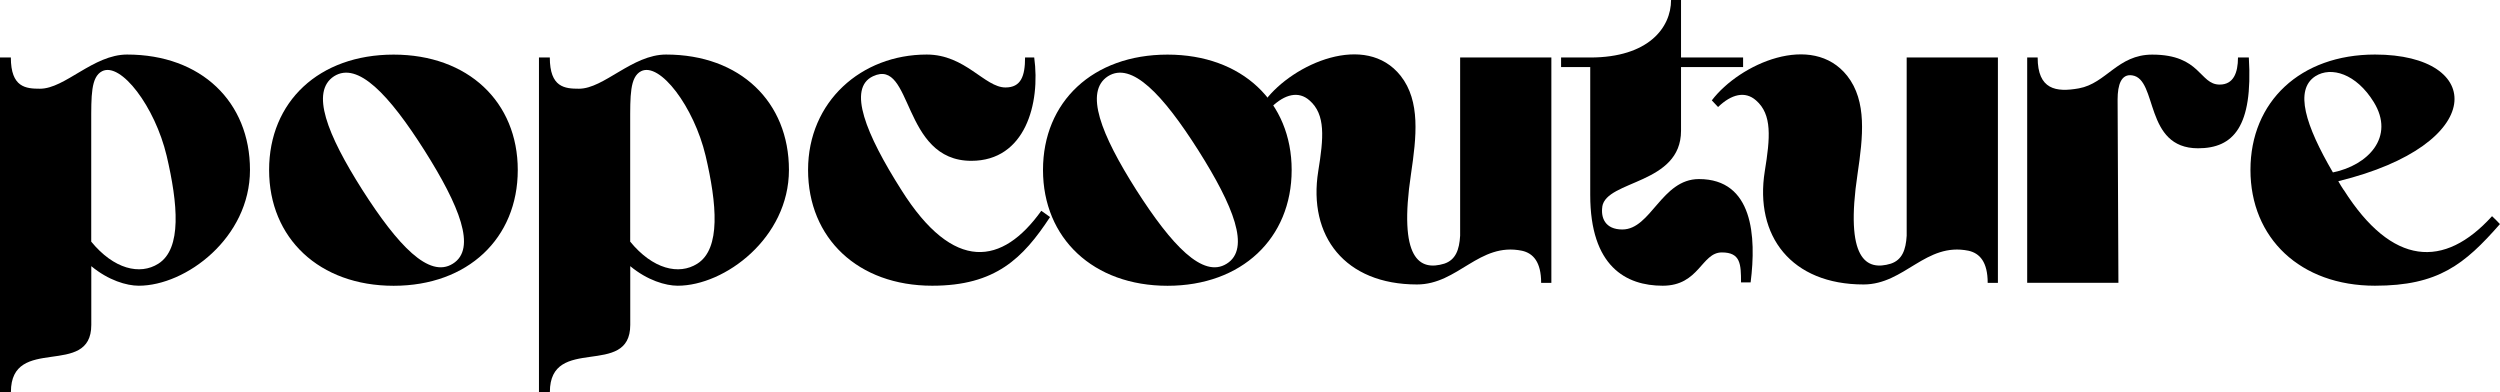
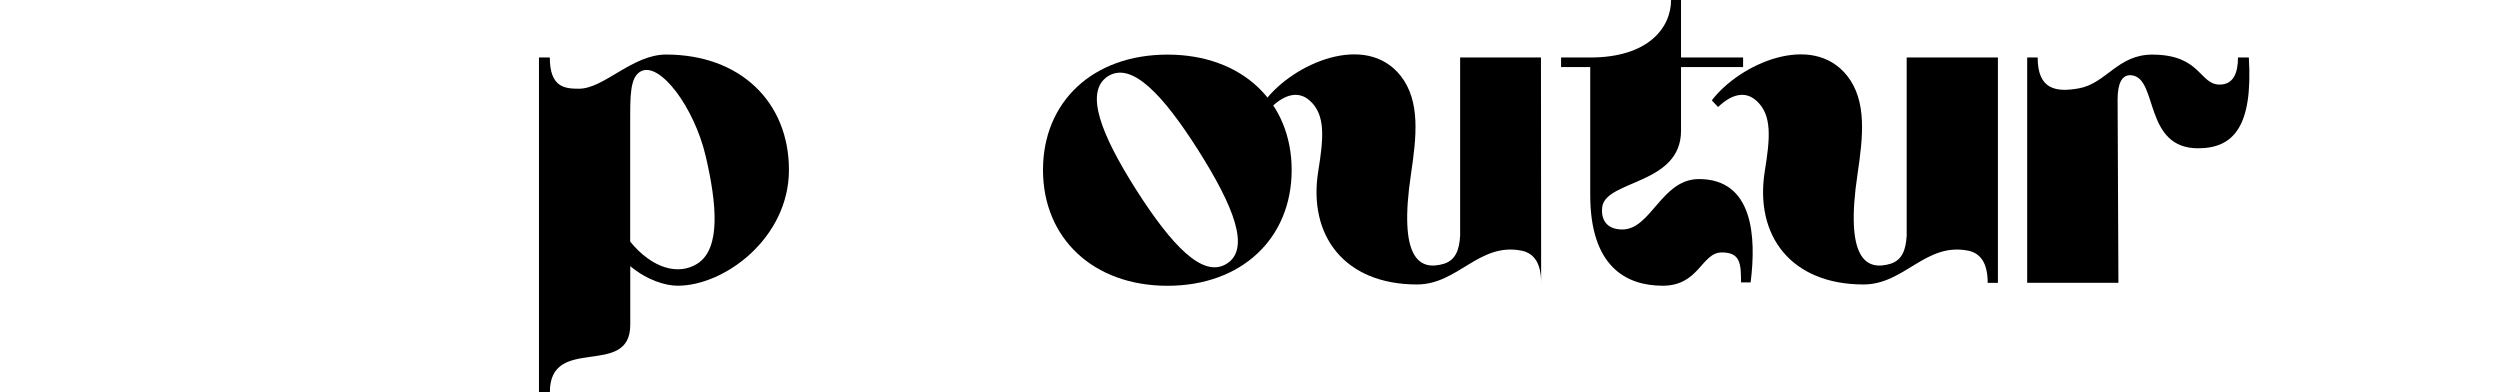
<svg xmlns="http://www.w3.org/2000/svg" viewBox="0 0 398.73 62.52" data-sanitized-data-name="Ebene 2" data-name="Ebene 2" id="Ebene_2">
  <defs>
    <style>
      .cls-1 {
        stroke-width: 0px;
      }
    </style>
  </defs>
  <g id="popcouture">
    <g>
-       <path d="m0,62.52V9.17h1.73c0,4.78,2.39,4.98,4.65,4.98,3.99,0,8.5-5.45,13.89-5.45,11.83,0,19.6,7.57,19.6,18.4s-10.23,18.47-17.74,18.47c-1.93,0-4.85-.86-7.57-3.12v9.37c0,8.57-12.82,1.46-12.82,10.7H0Zm14.55-23.98c3.59,4.38,7.77,5.38,10.7,3.52,3.79-2.39,3.12-9.57,1.33-17.21-1.86-7.84-7.31-15.01-10.3-13.49-1.79.93-1.73,3.92-1.73,8.3v18.87Z" class="cls-1" />
-       <path d="m82.58,27.11c0,10.9-7.97,18.47-19.8,18.47s-19.86-7.57-19.86-18.47,7.97-18.4,19.86-18.4,19.8,7.57,19.8,18.4Zm-14.88-3.12c-5.65-8.9-10.63-14.22-14.42-11.83-3.79,2.46-1.13,9.23,4.52,18.14,5.65,8.84,10.63,14.15,14.42,11.76,3.85-2.39,1.06-9.24-4.52-18.07Z" class="cls-1" />
      <path d="m85.96,62.52V9.17h1.73c0,4.78,2.39,4.98,4.65,4.98,3.99,0,8.5-5.45,13.89-5.45,11.83,0,19.6,7.57,19.6,18.4s-10.23,18.47-17.74,18.47c-1.93,0-4.85-.86-7.57-3.12v9.37c0,8.57-12.82,1.46-12.82,10.7h-1.73Zm14.55-23.98c3.59,4.38,7.77,5.38,10.7,3.52,3.79-2.39,3.12-9.57,1.33-17.21-1.86-7.84-7.31-15.01-10.3-13.49-1.79.93-1.73,3.92-1.73,8.3v18.87Z" class="cls-1" />
-       <path d="m167.48,34.61c-4.32,6.58-8.7,10.96-18.8,10.96-11.83,0-19.8-7.57-19.8-18.47s8.5-18.4,18.93-18.4c6.18,0,9.23,5.25,12.56,5.25,2.46,0,3.12-1.79,3.12-4.78h1.46c1,7.31-1.4,16.48-10.03,16.48-11.16,0-9.3-16.48-15.68-13.49-4.12,1.93-1.13,9.23,4.52,18.14,8.37,13.29,16.14,11.96,22.32,3.32l1.4,1Z" class="cls-1" />
      <path d="m206.01,27.11c0,10.9-7.97,18.47-19.8,18.47s-19.86-7.57-19.86-18.47,7.97-18.4,19.86-18.4,19.8,7.57,19.8,18.4Zm-14.88-3.12c-5.65-8.9-10.63-14.22-14.42-11.83-3.79,2.46-1.13,9.23,4.52,18.14,5.65,8.84,10.63,14.15,14.42,11.76,3.85-2.39,1.06-9.24-4.52-18.07Z" class="cls-1" />
-       <path d="m245.8,45.11c0-3.32-1.26-4.72-3.06-5.12-6.84-1.4-10.17,5.38-16.74,5.38-11.49,0-17.41-7.71-15.75-18.07.86-5.31,1.2-9.04-1.4-11.29-1.73-1.53-3.92-1-6.05,1.06l-1-1.06c4.45-5.85,16.01-10.96,21.59-3.92,3.19,4.05,2.52,9.77,1.66,15.61-2.06,13.69,1.39,15.55,5.31,14.35,1.79-.6,2.39-2.19,2.52-4.45V9.17h14.55v35.94h-1.66Z" class="cls-1" />
+       <path d="m245.8,45.11c0-3.32-1.26-4.72-3.06-5.12-6.84-1.4-10.17,5.38-16.74,5.38-11.49,0-17.41-7.71-15.75-18.07.86-5.31,1.2-9.04-1.4-11.29-1.73-1.53-3.92-1-6.05,1.06l-1-1.06c4.45-5.85,16.01-10.96,21.59-3.92,3.19,4.05,2.52,9.77,1.66,15.61-2.06,13.69,1.39,15.55,5.31,14.35,1.79-.6,2.39-2.19,2.52-4.45V9.17h14.55h-1.66Z" class="cls-1" />
      <path d="m255.56,32.95c-.27,1.79.46,3.65,3.19,3.65,4.58,0,6.25-8.04,12.22-8.04,8.64,0,9.17,9.17,8.24,16.48h-1.53c0-2.92-.07-4.78-3.06-4.78-3.26,0-3.59,5.31-9.43,5.31s-11.56-3.06-11.56-14.48V10.7h-4.65v-1.53h4.65c9.3,0,12.89-4.78,12.89-9.17h1.59v9.17h9.9v1.53h-9.9v10.16c0,8.57-11.89,7.84-12.56,12.09Z" class="cls-1" />
      <path d="m317.02,45.11c0-3.32-1.26-4.72-3.06-5.12-6.84-1.4-10.17,5.38-16.74,5.38-11.49,0-17.41-7.71-15.75-18.07.86-5.31,1.2-9.04-1.4-11.29-1.73-1.53-3.92-1-6.05,1.06l-1-1.06c4.45-5.85,16.01-10.96,21.59-3.92,3.19,4.05,2.52,9.77,1.66,15.61-2.06,13.69,1.39,15.55,5.31,14.35,1.79-.6,2.39-2.19,2.52-4.45V9.17h14.55v35.94h-1.66Z" class="cls-1" />
      <path d="m324.99,9.17c0,5.12,2.92,5.58,6.58,4.92,4.38-.8,6.18-5.38,11.69-5.38,7.77,0,7.51,4.78,10.76,4.78,2.19,0,2.92-1.86,2.92-4.32h1.73c.67,11.03-2.46,14.48-8.1,14.48-8.64,0-6.38-11.03-10.5-11.63-1.73-.27-2.33,1.46-2.33,3.85l.13,29.23h-14.55V9.17h1.66Z" class="cls-1" />
-       <path d="m373.81,30.29c7.71,12.16,16.01,12.62,23.65,4.19.46.4.86.86,1.26,1.26-5.65,6.44-9.83,9.83-19.93,9.83-11.89,0-19.86-7.57-19.86-18.47s7.97-18.4,19.86-18.4c17.54,0,18.07,14.35-5.85,20.2.27.46.53.93.86,1.4Zm-4.52-18.14c-3.39,2.19-1.59,7.84,2.79,15.35,5.58-1.13,9.96-5.65,6.51-11.23-2.79-4.52-6.78-5.71-9.3-4.12Z" class="cls-1" />
    </g>
  </g>
</svg>